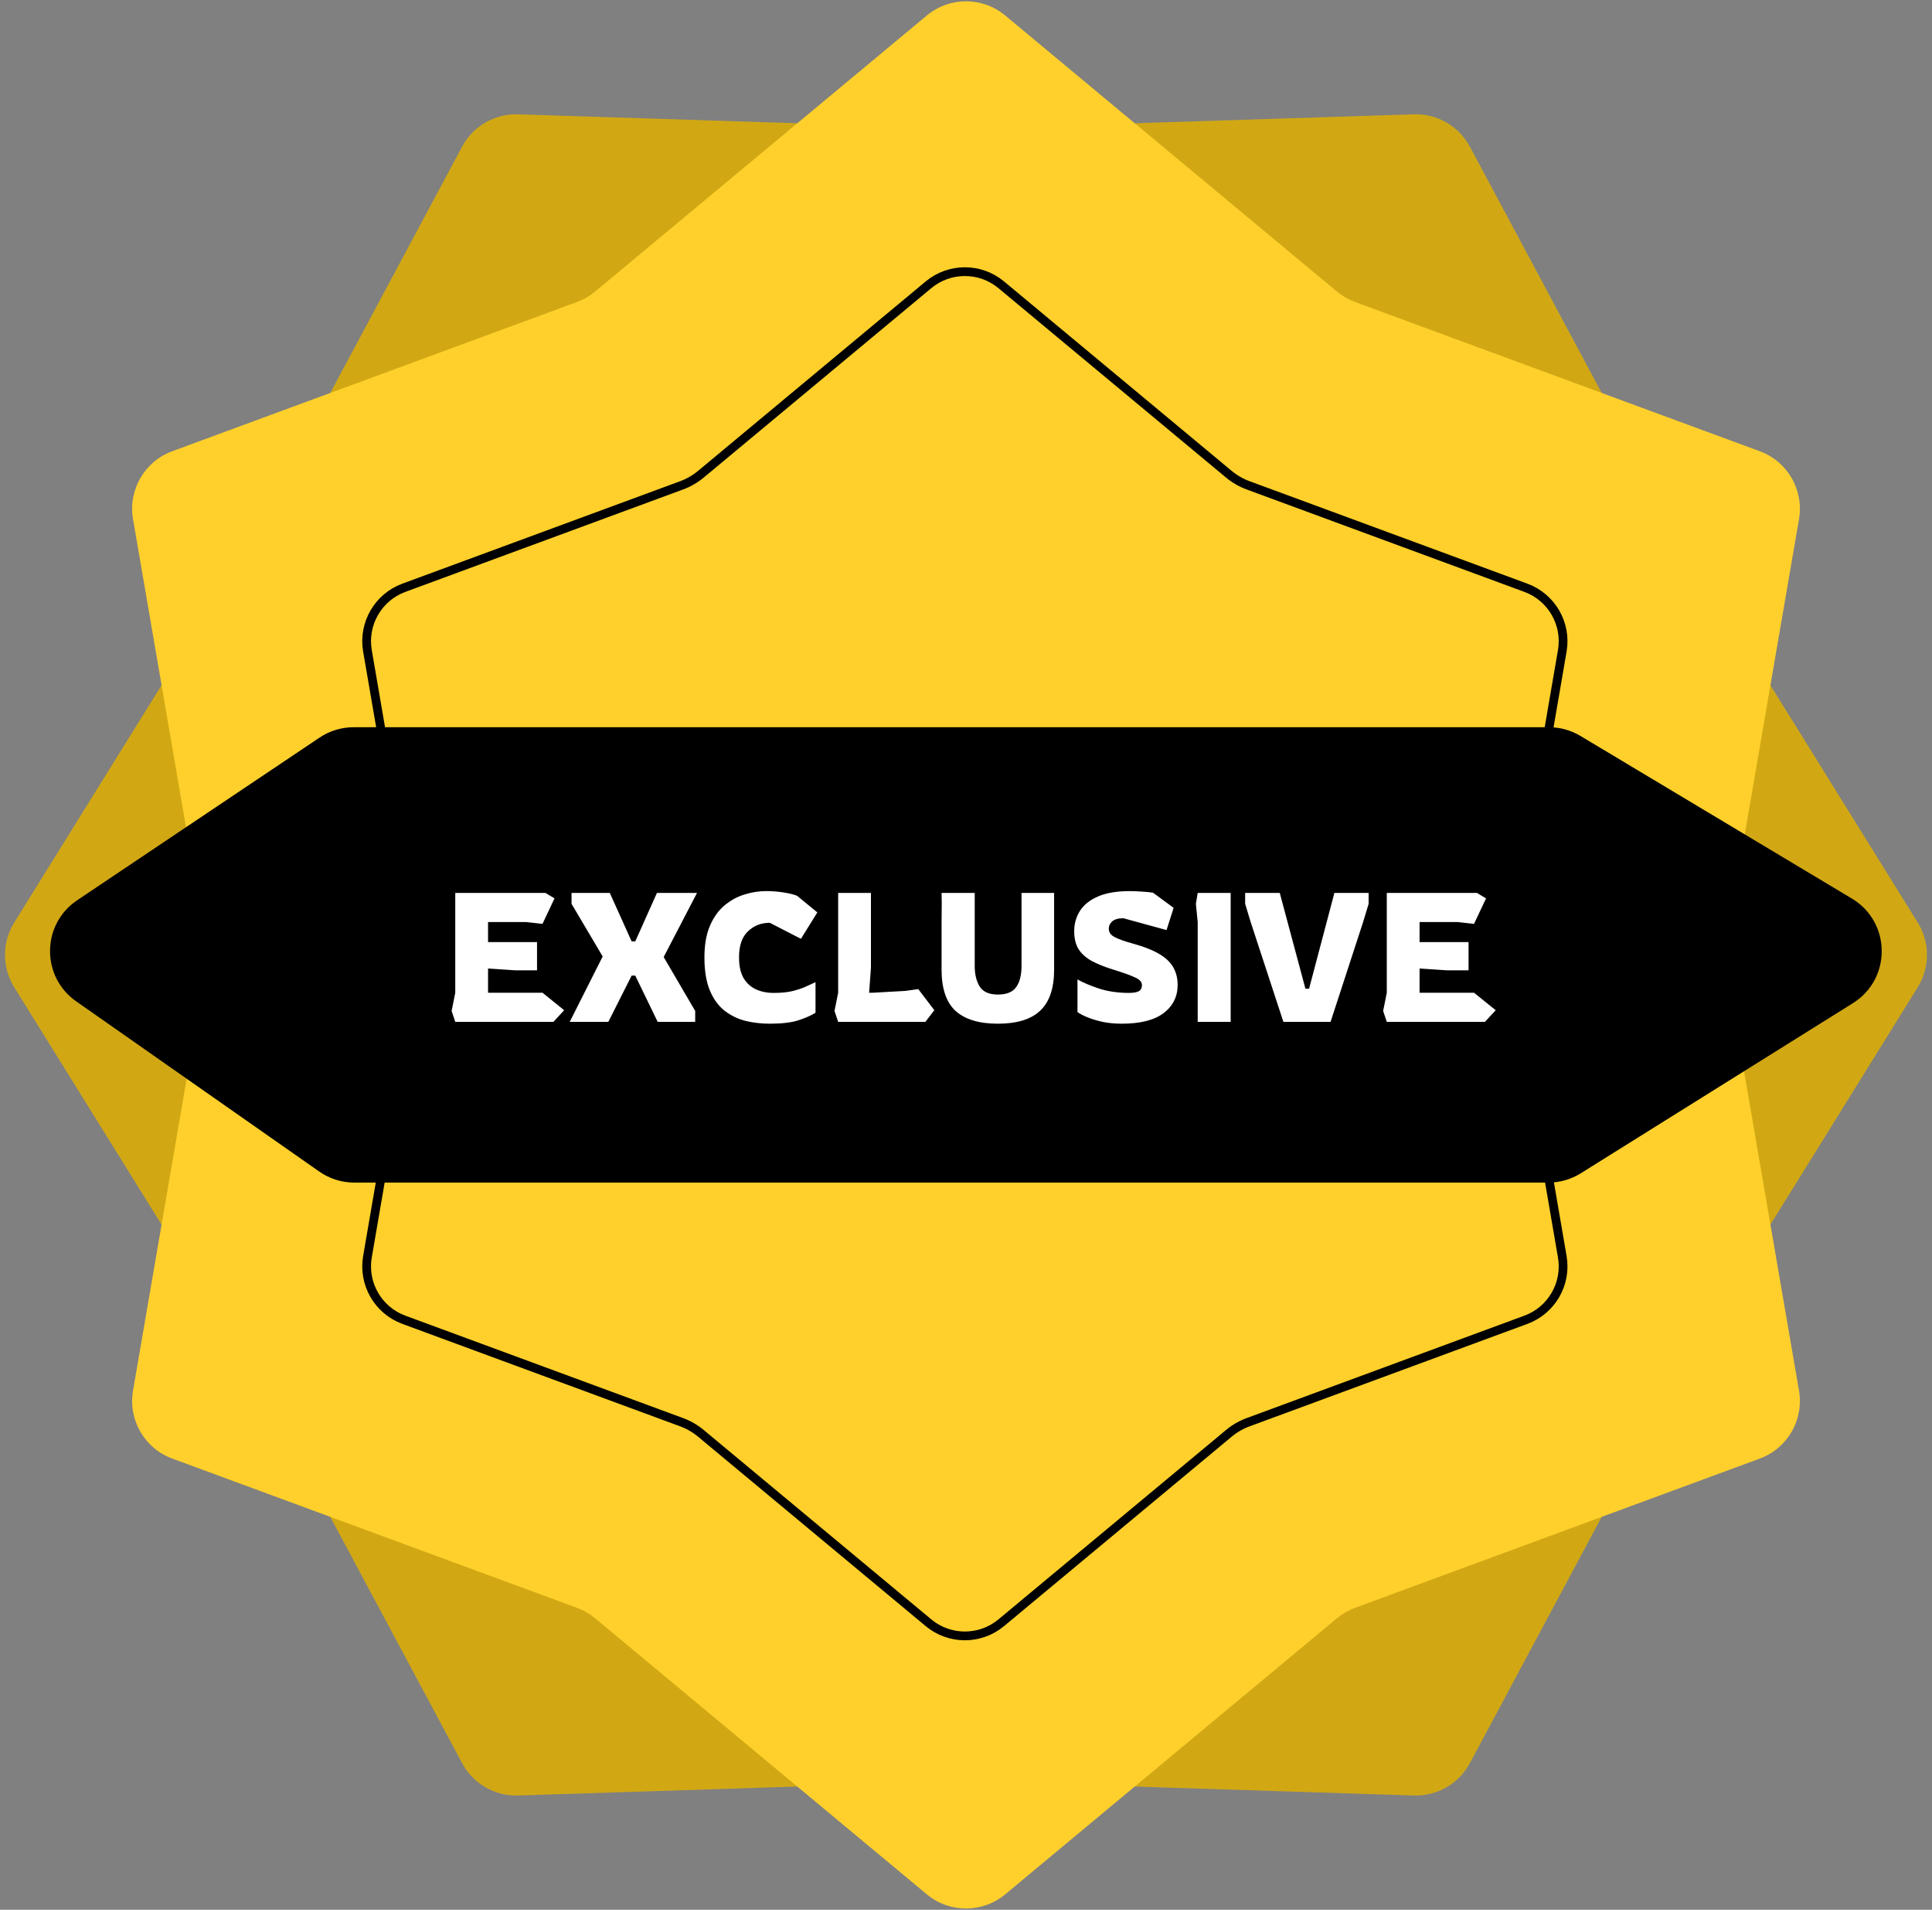
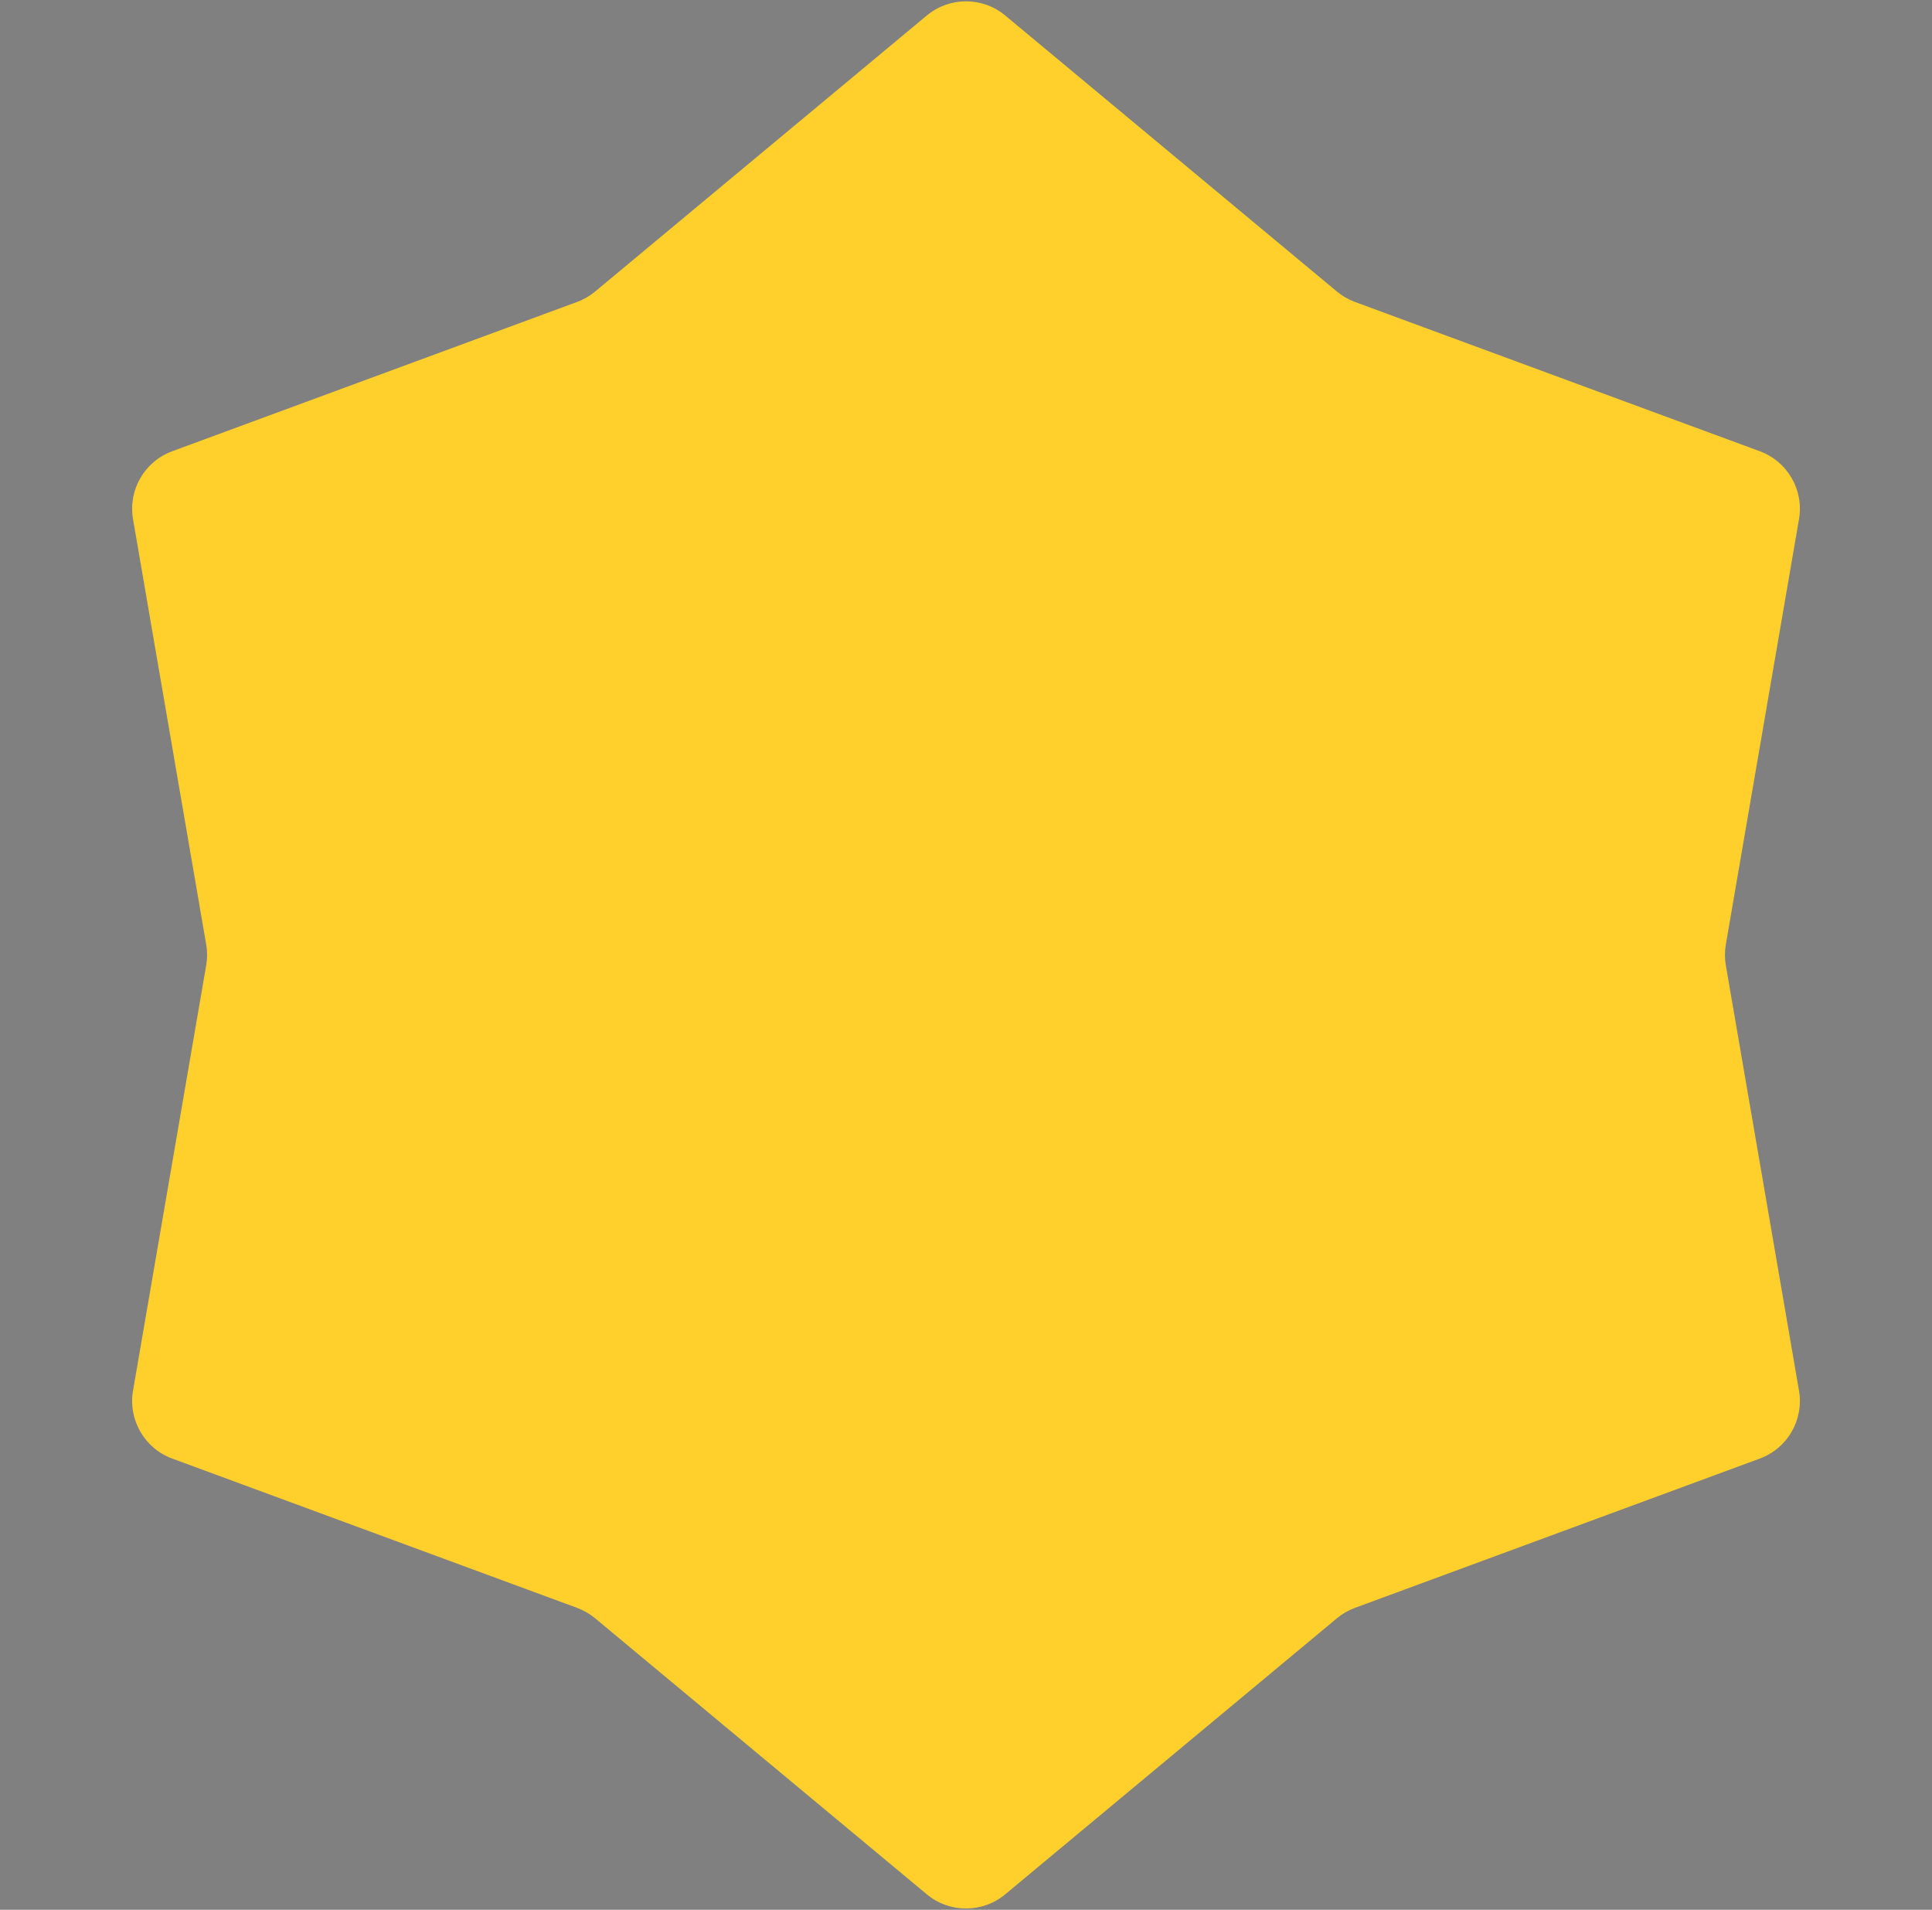
<svg xmlns="http://www.w3.org/2000/svg" width="171" height="169" viewBox="0 0 171 169" fill="none">
  <rect x="0" y="0" width="171" height="169" fill="#808080" stroke="none" />
  <style>
.circle{animation: mymove 15s infinite linear;transform-origin: 50%;}
@keyframes mymove {
  0%{transform: rotate(0deg);}
  50%{transform: rotate(365deg);}
  100%{transform: rotate(0deg);}
}
</style>
-   <path class="circle" d="M125.14 10.116C127.202 10.05 129.123 11.159 130.096 12.977L148.817 47.943L169.738 81.639C170.826 83.391 170.826 85.609 169.738 87.361L148.817 121.057L130.096 156.023C129.123 157.841 127.202 158.95 125.141 158.884L85.499 157.614L45.857 158.884C43.795 158.95 41.875 157.841 40.901 156.023L22.181 121.057L1.259 87.361C0.171 85.609 0.171 83.391 1.259 81.639L22.181 47.943L40.901 12.977C41.875 11.159 43.795 10.05 45.857 10.116L85.499 11.386L125.14 10.116Z" fill="#D1A814" />
  <path class="circle" d="M82.032 1.371C84.042 -0.302 86.96 -0.302 88.971 1.371L118.33 25.799C118.805 26.194 119.343 26.505 119.923 26.719L155.758 39.931C158.212 40.836 159.671 43.362 159.228 45.94L152.752 83.58C152.647 84.189 152.647 84.811 152.752 85.42L159.228 123.06C159.671 125.638 158.212 128.165 155.758 129.069L119.923 142.281C119.343 142.495 118.805 142.806 118.33 143.201L88.971 167.629C86.96 169.302 84.042 169.302 82.032 167.629L52.672 143.201C52.197 142.806 51.659 142.495 51.079 142.281L15.244 129.069C12.79 128.165 11.331 125.638 11.774 123.06L18.25 85.42C18.355 84.811 18.355 84.189 18.25 83.58L11.774 45.94C11.331 43.362 12.79 40.836 15.244 39.931L51.079 26.719C51.659 26.505 52.197 26.194 52.672 25.799L82.032 1.371Z" fill="#FFD02B" />
-   <path d="M82.178 25.204C84.045 23.651 86.754 23.651 88.621 25.204L108.763 41.963C109.272 42.386 109.849 42.719 110.47 42.948L135.054 52.012C137.333 52.852 138.688 55.199 138.276 57.592L133.833 83.415C133.721 84.067 133.721 84.734 133.833 85.386L138.276 111.208C138.688 113.602 137.333 115.948 135.054 116.788L110.47 125.852C109.849 126.081 109.272 126.414 108.763 126.838L88.621 143.596C86.754 145.15 84.045 145.15 82.178 143.596L62.036 126.838C61.528 126.414 60.95 126.081 60.33 125.852L35.745 116.788C33.466 115.948 32.112 113.602 32.523 111.208L36.966 85.386C37.078 84.734 37.078 84.067 36.966 83.415L32.523 57.592C32.112 55.199 33.466 52.852 35.745 52.012L60.33 42.948C60.95 42.719 61.528 42.386 62.036 41.963L82.178 25.204Z" stroke="black" stroke-width="0.775" />
-   <path d="M28.281 65.272L6.832 79.662C3.667 81.785 3.621 86.425 6.743 88.61L28.251 103.667C29.163 104.306 30.249 104.648 31.362 104.648H137.042C138.059 104.648 139.055 104.362 139.917 103.823L164 88.77C167.438 86.621 167.39 81.599 163.913 79.516L139.885 65.123C139.043 64.619 138.079 64.352 137.097 64.352H31.303C30.226 64.352 29.174 64.672 28.281 65.272Z" fill="black" />
-   <path d="M40.295 90.426L39.973 89.459L40.295 87.847V79.014H48.274L49.08 79.498L48.016 81.754L46.565 81.593H43.197V83.366H47.532V85.865H45.63L43.197 85.703V87.847H48.016L49.934 89.394L48.983 90.426H40.295ZM50.425 90.426L53.343 84.639L50.587 79.981V79.014H53.971L55.906 83.302H56.228L58.146 79.014H61.692L58.742 84.688L61.531 89.459V90.426H58.211L56.228 86.332H55.906L53.842 90.426H50.425ZM68.135 90.587C67.404 90.587 66.695 90.507 66.007 90.345C65.32 90.174 64.696 89.873 64.138 89.443C63.59 89.013 63.154 88.417 62.832 87.654C62.51 86.891 62.349 85.913 62.349 84.72C62.349 83.613 62.51 82.684 62.832 81.932C63.154 81.18 63.584 80.578 64.121 80.126C64.659 79.675 65.244 79.353 65.878 79.159C66.523 78.955 67.168 78.853 67.813 78.853C68.361 78.853 68.892 78.896 69.408 78.982C69.935 79.068 70.316 79.165 70.553 79.272L72.342 80.739L70.891 83.076L68.135 81.658C67.372 81.658 66.727 81.91 66.201 82.415C65.674 82.909 65.411 83.678 65.411 84.72C65.411 85.462 65.54 86.063 65.798 86.525C66.066 86.987 66.432 87.326 66.894 87.541C67.356 87.756 67.882 87.863 68.473 87.863C69.097 87.863 69.629 87.815 70.069 87.718C70.51 87.611 70.897 87.487 71.23 87.347C71.563 87.197 71.88 87.052 72.181 86.912V89.62C71.805 89.856 71.305 90.077 70.682 90.281C70.058 90.485 69.21 90.587 68.135 90.587ZM74.185 90.426L73.862 89.459L74.185 87.847V79.014H77.086V85.639L76.925 87.847H77.247L80.132 87.686L81.277 87.525L82.695 89.394L81.905 90.426H74.185ZM88.319 90.587C86.664 90.587 85.417 90.211 84.579 89.459C83.752 88.696 83.338 87.476 83.338 85.8V81.609L83.354 79.981L83.338 79.014H86.272V85.478C86.272 86.23 86.422 86.842 86.723 87.315C87.024 87.777 87.556 88.008 88.319 88.008C89.082 88.008 89.619 87.793 89.931 87.364C90.253 86.923 90.414 86.294 90.414 85.478V79.014H93.299V85.8C93.299 87.444 92.891 88.653 92.074 89.427C91.268 90.2 90.016 90.587 88.319 90.587ZM99.268 90.587C98.677 90.587 98.118 90.534 97.591 90.426C97.065 90.308 96.608 90.168 96.221 90.007C95.834 89.846 95.55 89.695 95.367 89.556V86.671C95.883 86.961 96.533 87.235 97.317 87.493C98.102 87.74 98.972 87.863 99.928 87.863C100.315 87.863 100.6 87.815 100.783 87.718C100.976 87.611 101.073 87.428 101.073 87.17C101.073 86.891 100.858 86.66 100.428 86.477C100.009 86.284 99.343 86.047 98.43 85.768C97.72 85.542 97.113 85.295 96.608 85.026C96.114 84.747 95.732 84.403 95.464 83.995C95.206 83.576 95.077 83.044 95.077 82.399C95.077 81.733 95.249 81.131 95.593 80.594C95.936 80.057 96.474 79.632 97.204 79.32C97.935 79.009 98.87 78.853 100.009 78.853C100.353 78.853 100.718 78.869 101.105 78.901C101.503 78.923 101.82 78.955 102.056 78.998L103.877 80.336L103.249 82.302L99.429 81.255C98.988 81.255 98.66 81.346 98.446 81.529C98.241 81.711 98.139 81.932 98.139 82.19C98.139 82.501 98.317 82.748 98.671 82.931C99.026 83.114 99.536 83.296 100.202 83.479C101.256 83.769 102.072 84.091 102.652 84.446C103.233 84.801 103.641 85.204 103.877 85.655C104.114 86.096 104.232 86.595 104.232 87.154C104.232 88.186 103.818 89.018 102.991 89.652C102.164 90.276 100.922 90.587 99.268 90.587ZM106.008 90.426V81.593L105.847 79.981L106.008 79.014H108.926V90.426H106.008ZM113.593 90.426L110.691 81.577L110.208 79.981V79.014H113.27L115.543 87.493H115.865L118.106 79.014H121.136V79.981L120.653 81.577L117.767 90.426H113.593ZM122.744 90.426L122.422 89.459L122.744 87.847V79.014H130.723L131.529 79.498L130.465 81.754L129.014 81.593H125.646V83.366H129.981V85.865H128.079L125.646 85.703V87.847H130.465L132.383 89.394L131.432 90.426H122.744Z" fill="white" />
</svg>